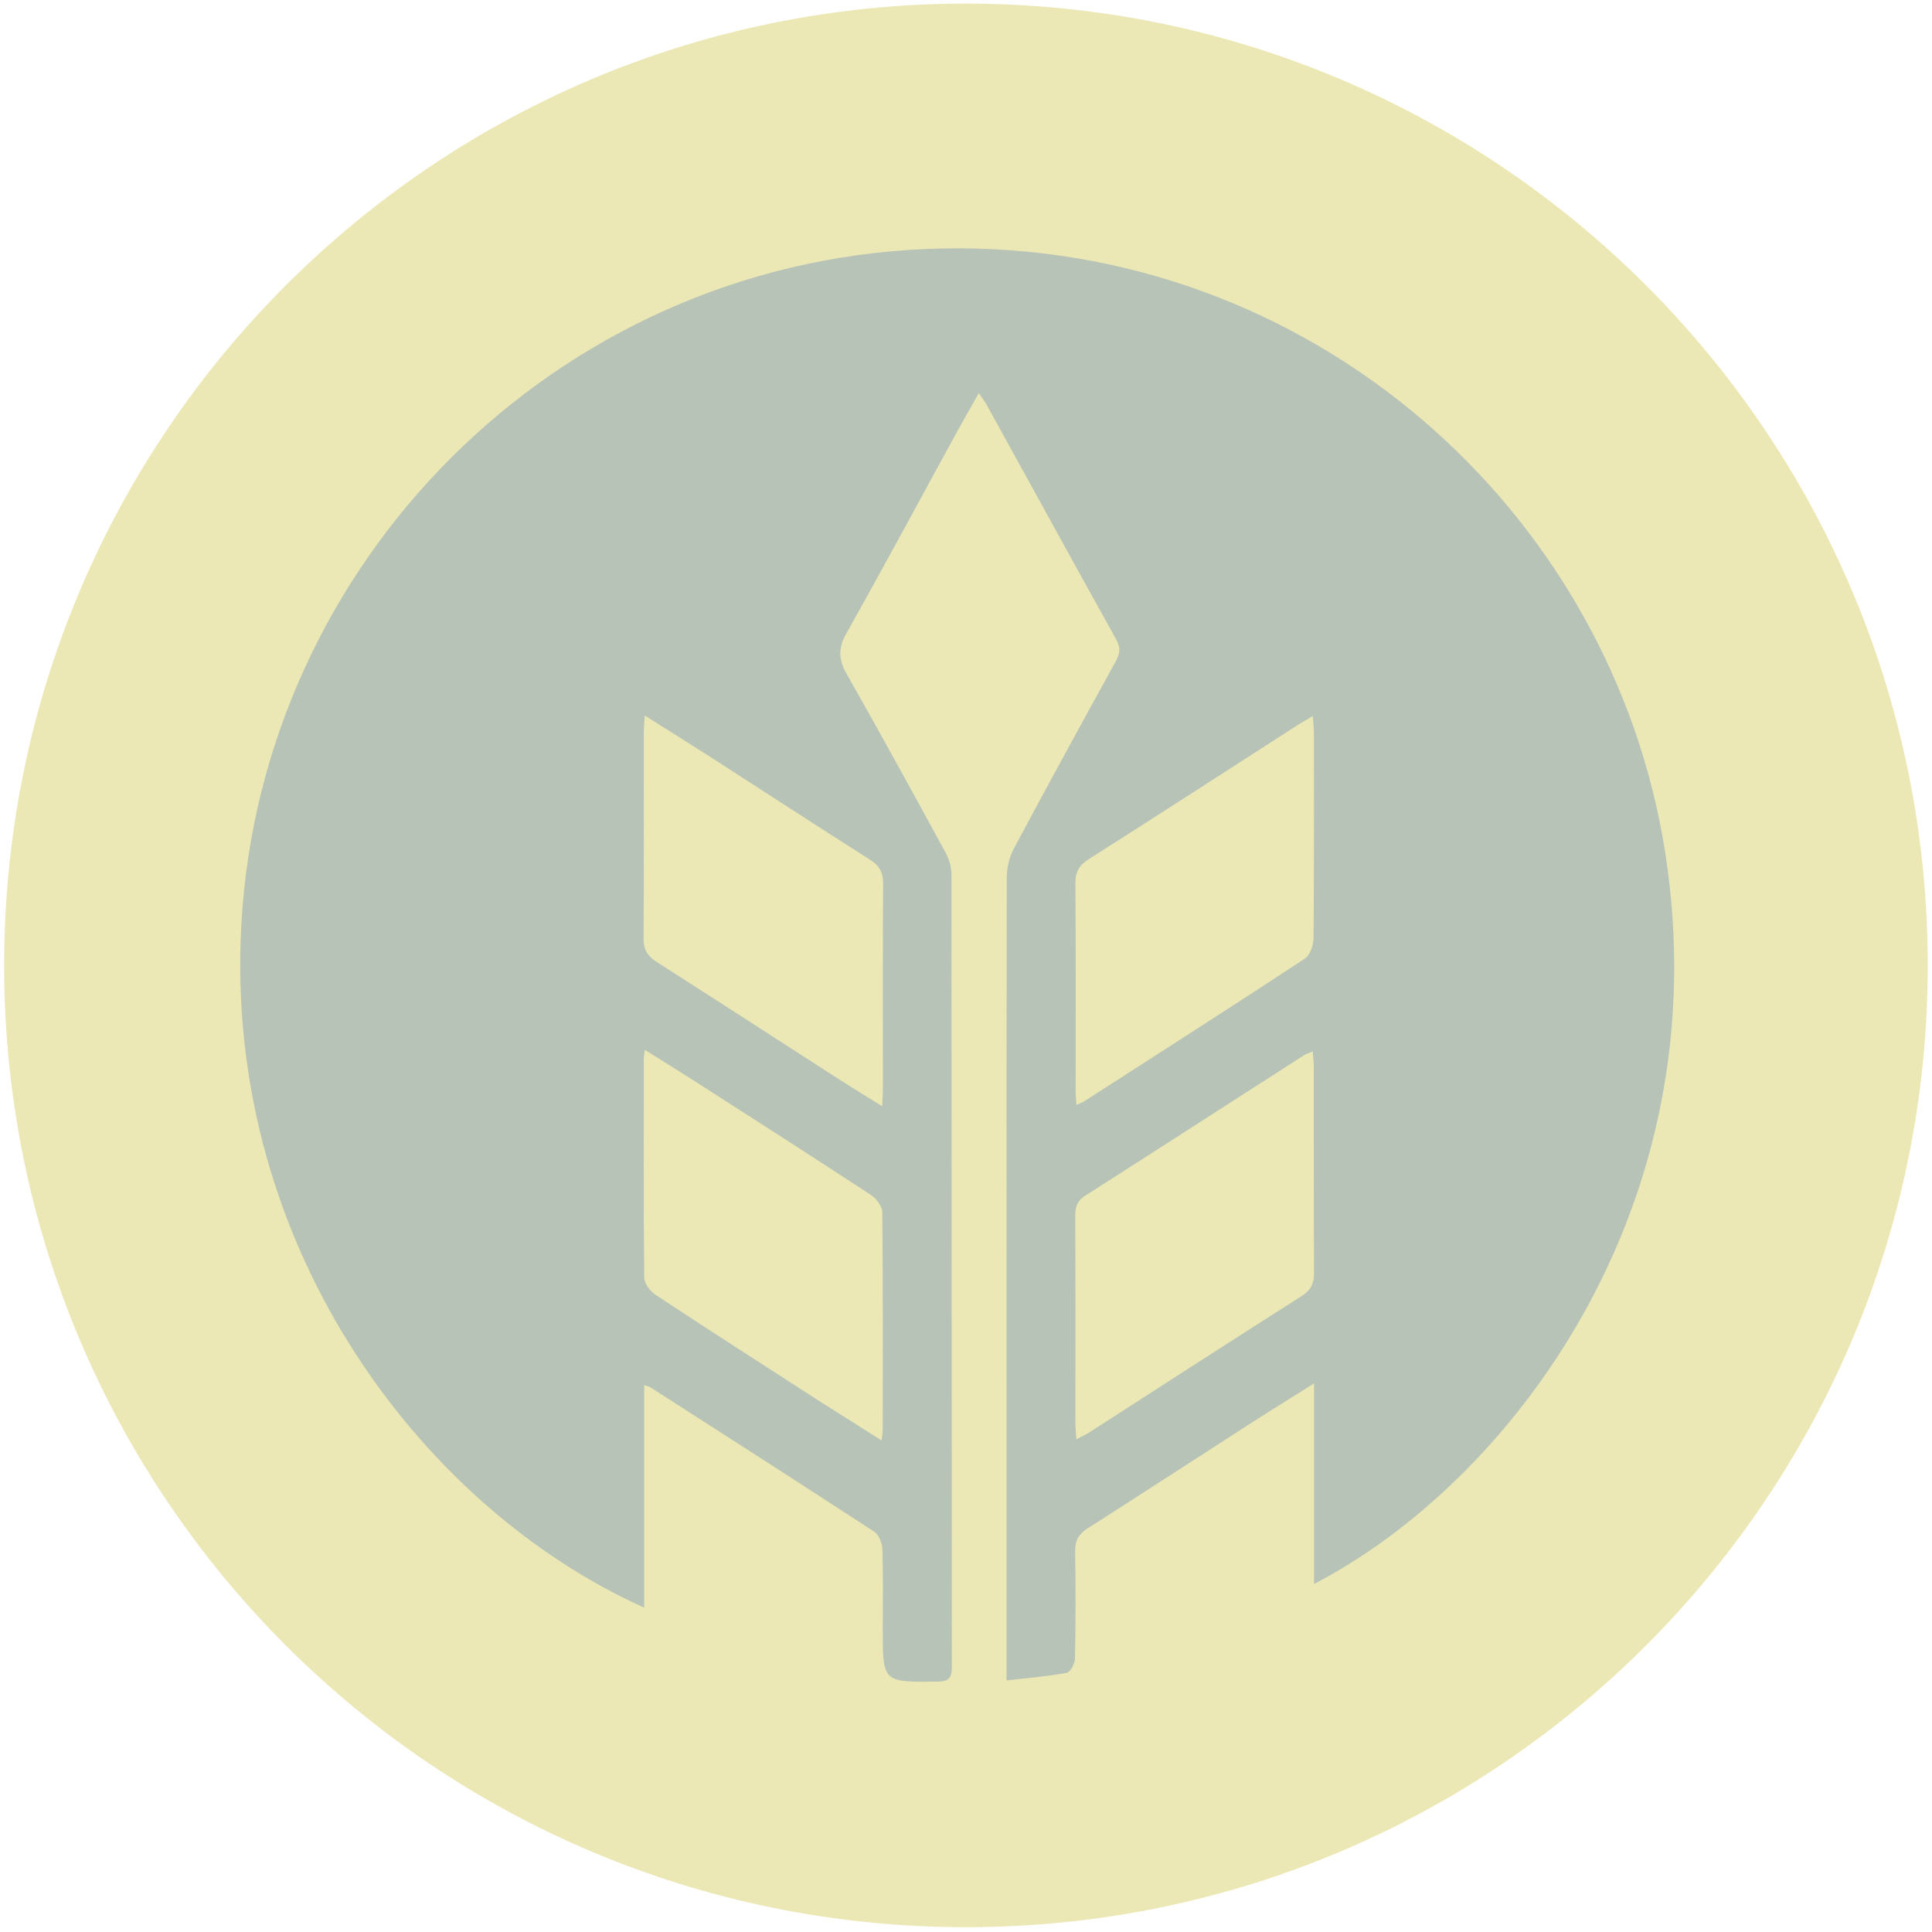
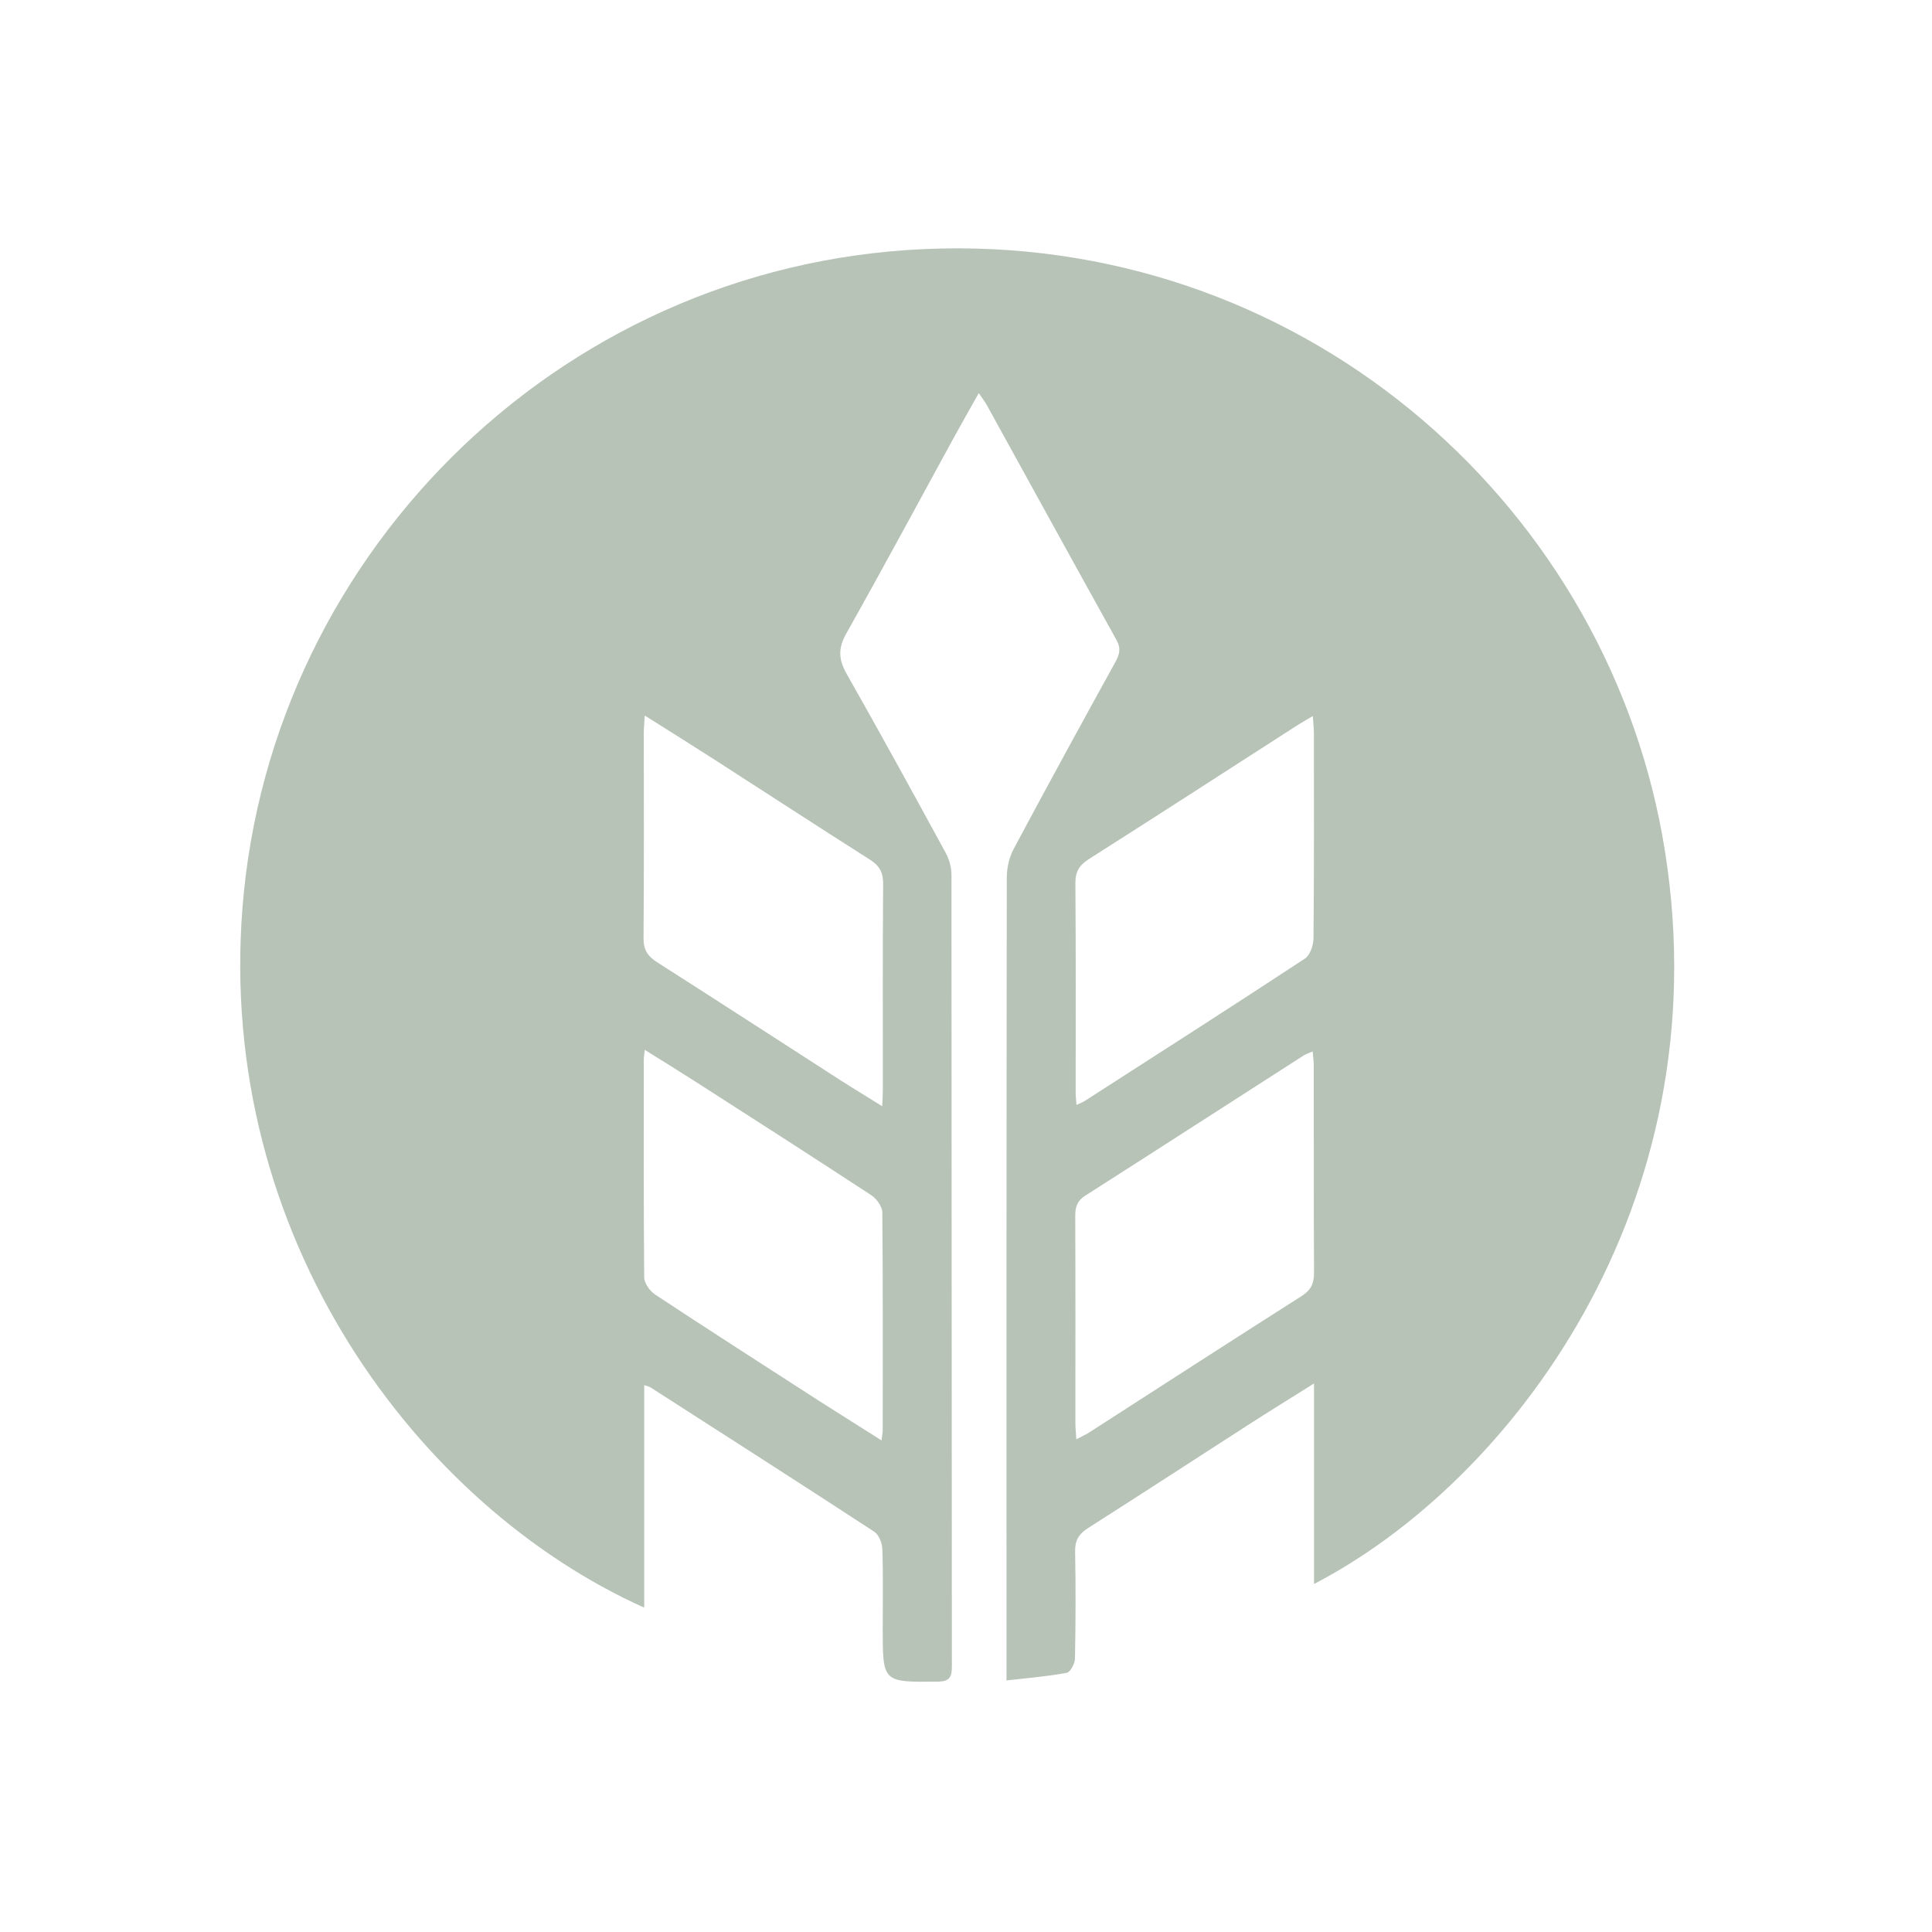
<svg xmlns="http://www.w3.org/2000/svg" width="227" height="227" viewBox="0 0 227 227" fill="none">
-   <path d="M113.492 226.435C175.903 226.435 226.498 175.841 226.498 113.429C226.498 51.018 175.903 0.424 113.492 0.424C51.081 0.424 0.486 51.018 0.486 113.429C0.486 175.841 51.081 226.435 113.492 226.435Z" fill="#ECE8B5" />
  <path d="M154.393 186.107C154.393 178.333 154.393 170.671 154.393 162.548C151.738 164.218 149.465 165.616 147.208 167.063C140.738 171.228 134.3 175.424 127.814 179.557C126.749 180.241 126.304 180.988 126.32 182.276C126.4 186.472 126.384 190.685 126.304 194.881C126.288 195.469 125.764 196.471 125.335 196.55C123.093 196.964 120.804 197.154 118.261 197.441C118.261 196.471 118.261 195.787 118.261 195.104C118.261 164.44 118.245 133.761 118.293 103.097C118.293 101.968 118.579 100.728 119.103 99.743C123.03 92.383 127.036 85.071 131.057 77.774C131.55 76.868 131.725 76.185 131.184 75.199C126.066 65.995 121.011 56.775 115.924 47.556C115.702 47.158 115.415 46.809 115.002 46.189C113.937 48.08 112.983 49.749 112.061 51.434C107.865 59.112 103.716 66.822 99.424 74.452C98.47 76.153 98.518 77.472 99.456 79.141C103.43 86.136 107.293 93.194 111.139 100.251C111.537 100.999 111.791 101.921 111.791 102.763C111.823 133.792 111.807 164.822 111.839 195.835C111.839 197.123 111.505 197.568 110.154 197.584C103.716 197.647 103.716 197.679 103.716 191.384C103.716 188.253 103.779 185.105 103.668 181.974C103.652 181.274 103.239 180.304 102.699 179.955C93.987 174.264 85.213 168.653 76.454 163.025C76.311 162.93 76.136 162.898 75.691 162.739C75.691 171.498 75.691 180.13 75.691 188.888C49.192 176.998 25.411 145.396 28.495 106.594C31.834 64.469 66.821 30.07 110.71 29.196C154.107 28.321 189.364 60.05 195.643 100.124C202.193 141.788 177.379 174.2 154.393 186.107ZM75.754 84.069C75.707 84.975 75.643 85.547 75.643 86.104C75.643 94.147 75.675 102.191 75.612 110.234C75.596 111.617 76.12 112.364 77.217 113.064C84.338 117.61 91.428 122.204 98.534 126.782C100.155 127.831 101.808 128.817 103.652 129.977C103.684 129.119 103.732 128.562 103.732 127.99C103.732 119.947 103.7 111.903 103.764 103.86C103.779 102.509 103.334 101.714 102.206 100.999C96.118 97.136 90.077 93.194 84.021 89.299C81.35 87.582 78.679 85.913 75.754 84.069ZM103.573 169.241C103.652 168.589 103.716 168.303 103.716 168.017C103.716 159.496 103.748 150.976 103.668 142.456C103.668 141.772 103.001 140.85 102.381 140.437C95.513 135.938 88.599 131.503 81.684 127.068C79.776 125.844 77.837 124.652 75.754 123.349C75.691 123.953 75.643 124.239 75.643 124.525C75.643 133.045 75.612 141.566 75.691 150.086C75.691 150.769 76.359 151.691 76.979 152.105C83.337 156.301 89.759 160.418 96.165 164.551C98.534 166.061 100.918 167.556 103.573 169.241ZM126.479 129.818C126.908 129.628 127.179 129.532 127.401 129.389C136.049 123.825 144.712 118.294 153.312 112.635C153.916 112.237 154.313 111.093 154.329 110.282C154.409 102.238 154.377 94.195 154.377 86.136C154.377 85.563 154.297 84.991 154.25 84.133C153.471 84.594 152.93 84.896 152.406 85.23C144.251 90.475 136.128 95.737 127.942 100.935C126.813 101.65 126.336 102.429 126.352 103.78C126.416 111.887 126.384 119.994 126.384 128.101C126.368 128.626 126.431 129.135 126.479 129.818ZM126.463 169.114C127.115 168.764 127.592 168.557 128.005 168.287C136.303 162.946 144.585 157.589 152.914 152.295C154.011 151.596 154.393 150.833 154.393 149.561C154.345 141.454 154.377 133.347 154.361 125.24C154.361 124.732 154.282 124.223 154.234 123.539C153.757 123.746 153.439 123.841 153.169 124.016C144.617 129.5 136.08 135.016 127.512 140.485C126.59 141.073 126.336 141.772 126.336 142.821C126.368 150.928 126.352 159.035 126.352 167.142C126.352 167.715 126.416 168.287 126.463 169.114Z" fill="#B7C3B7" />
</svg>